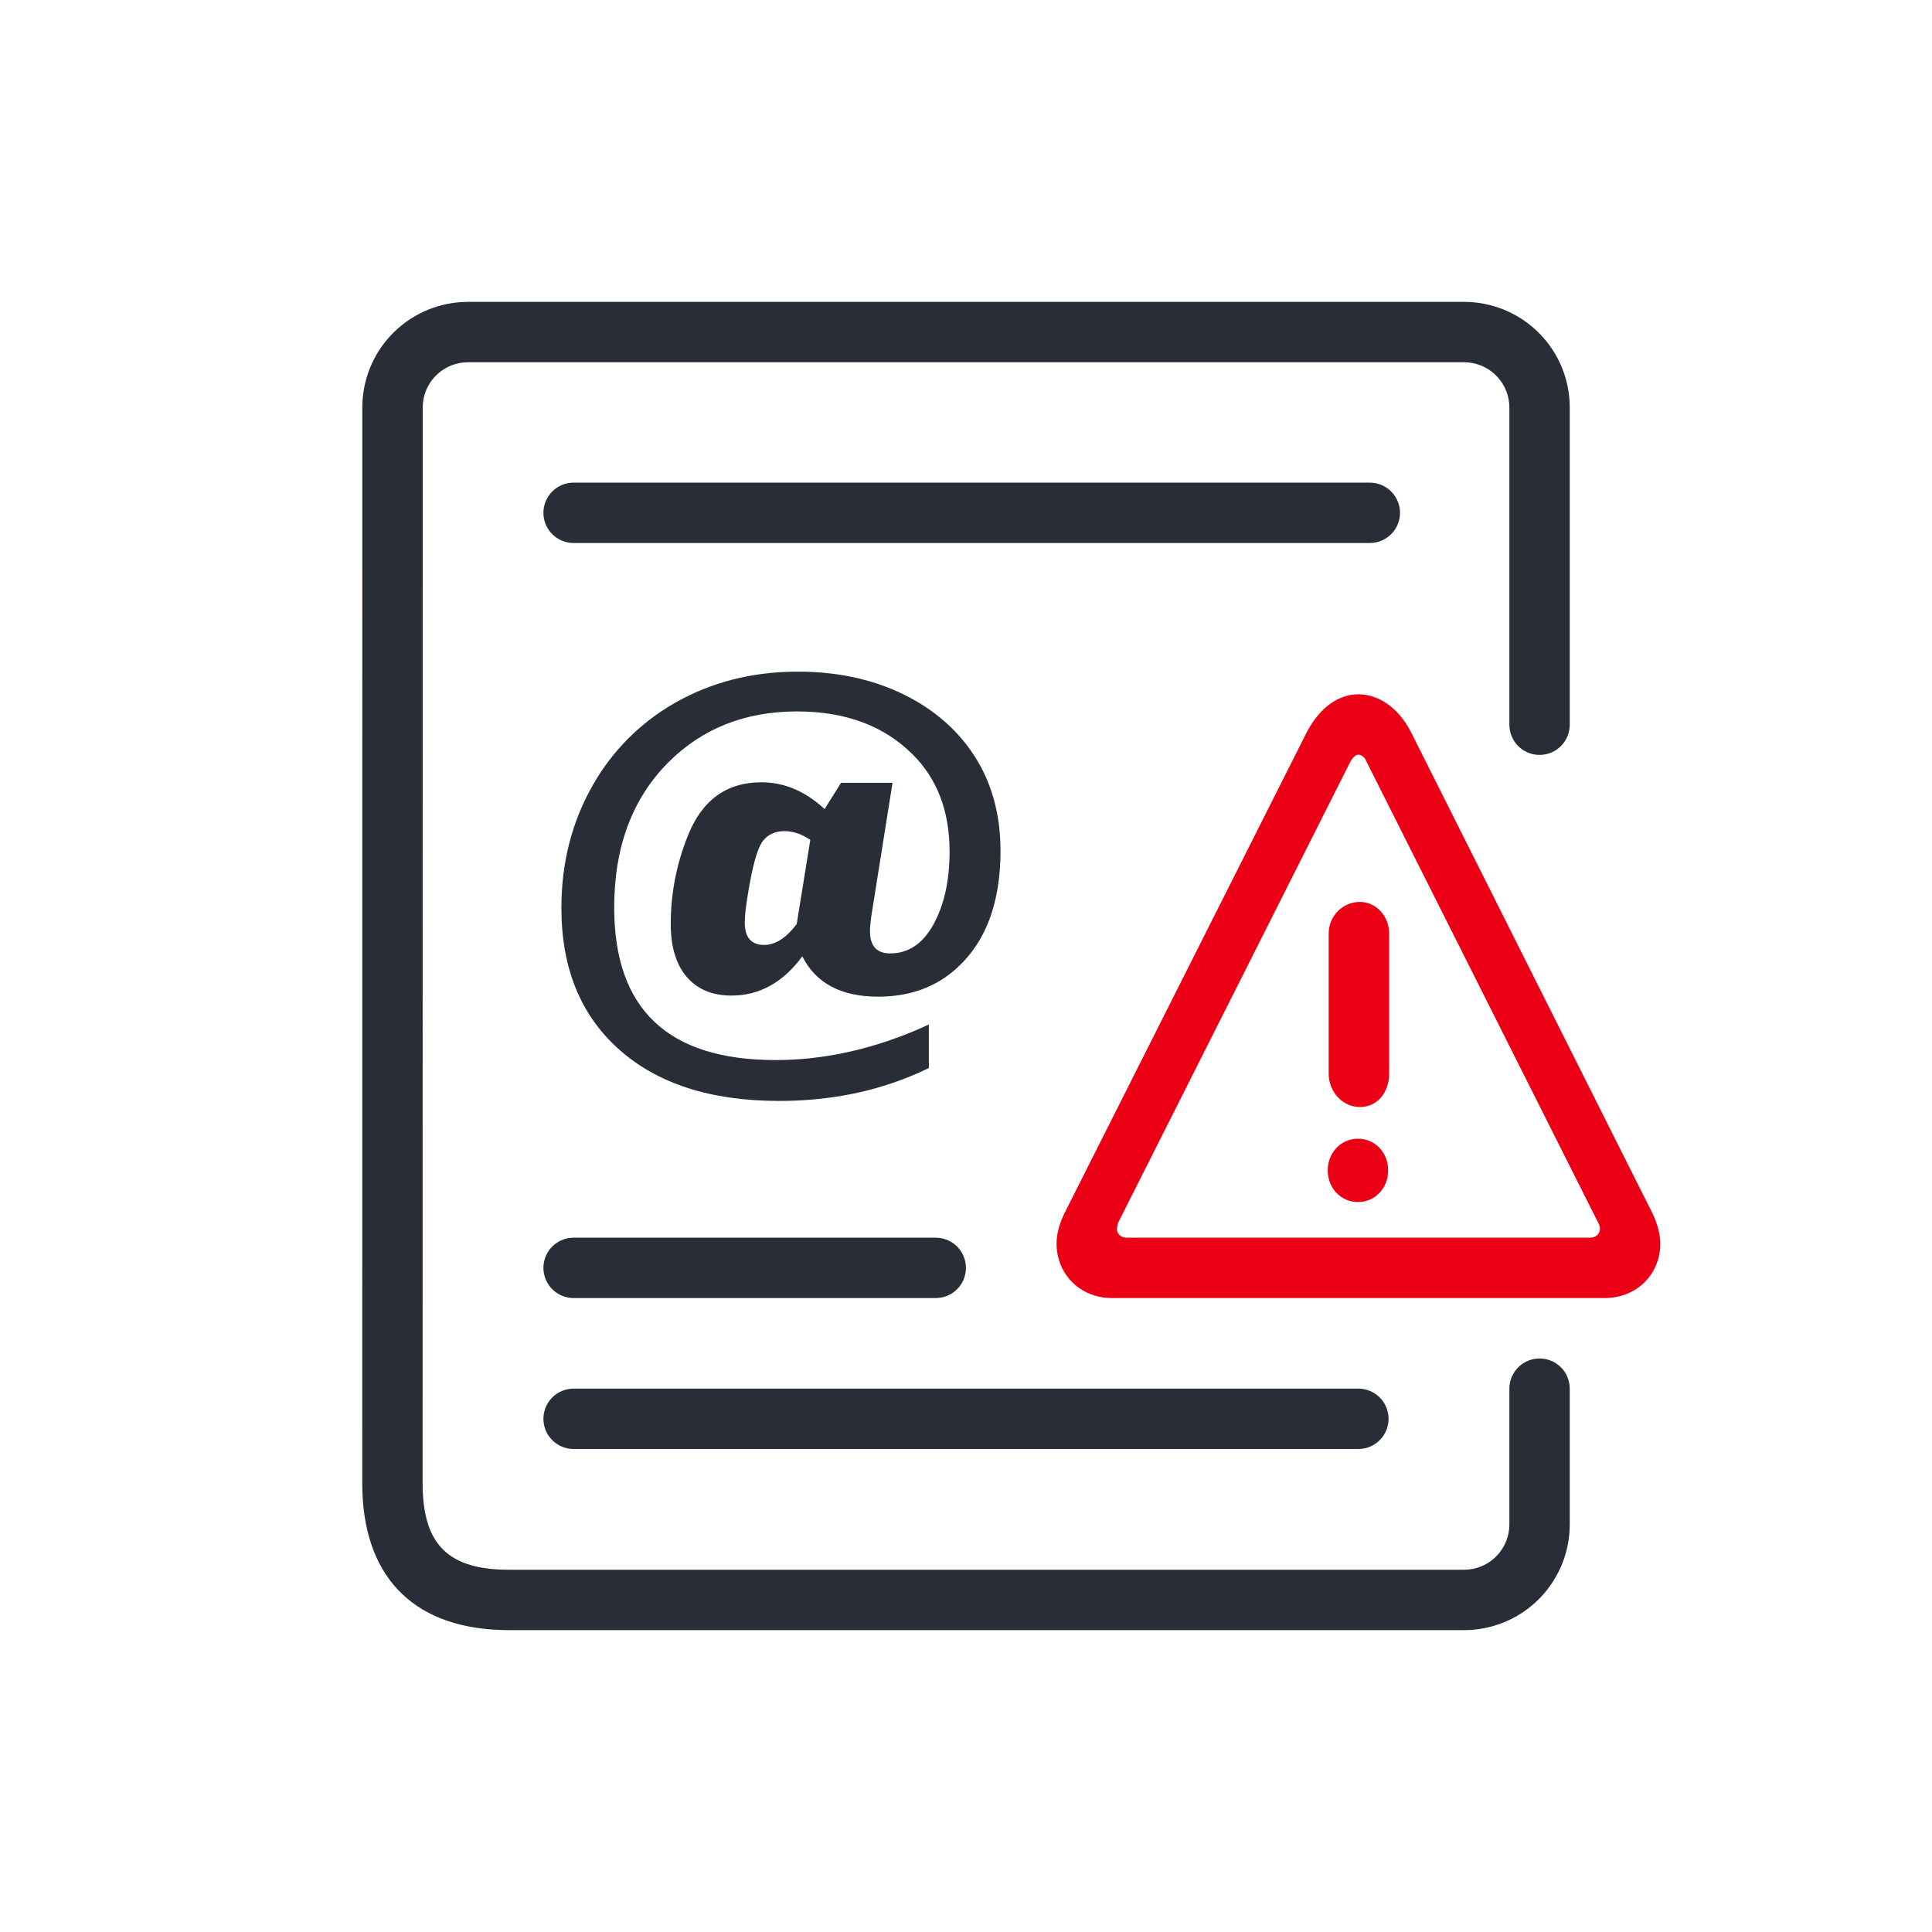
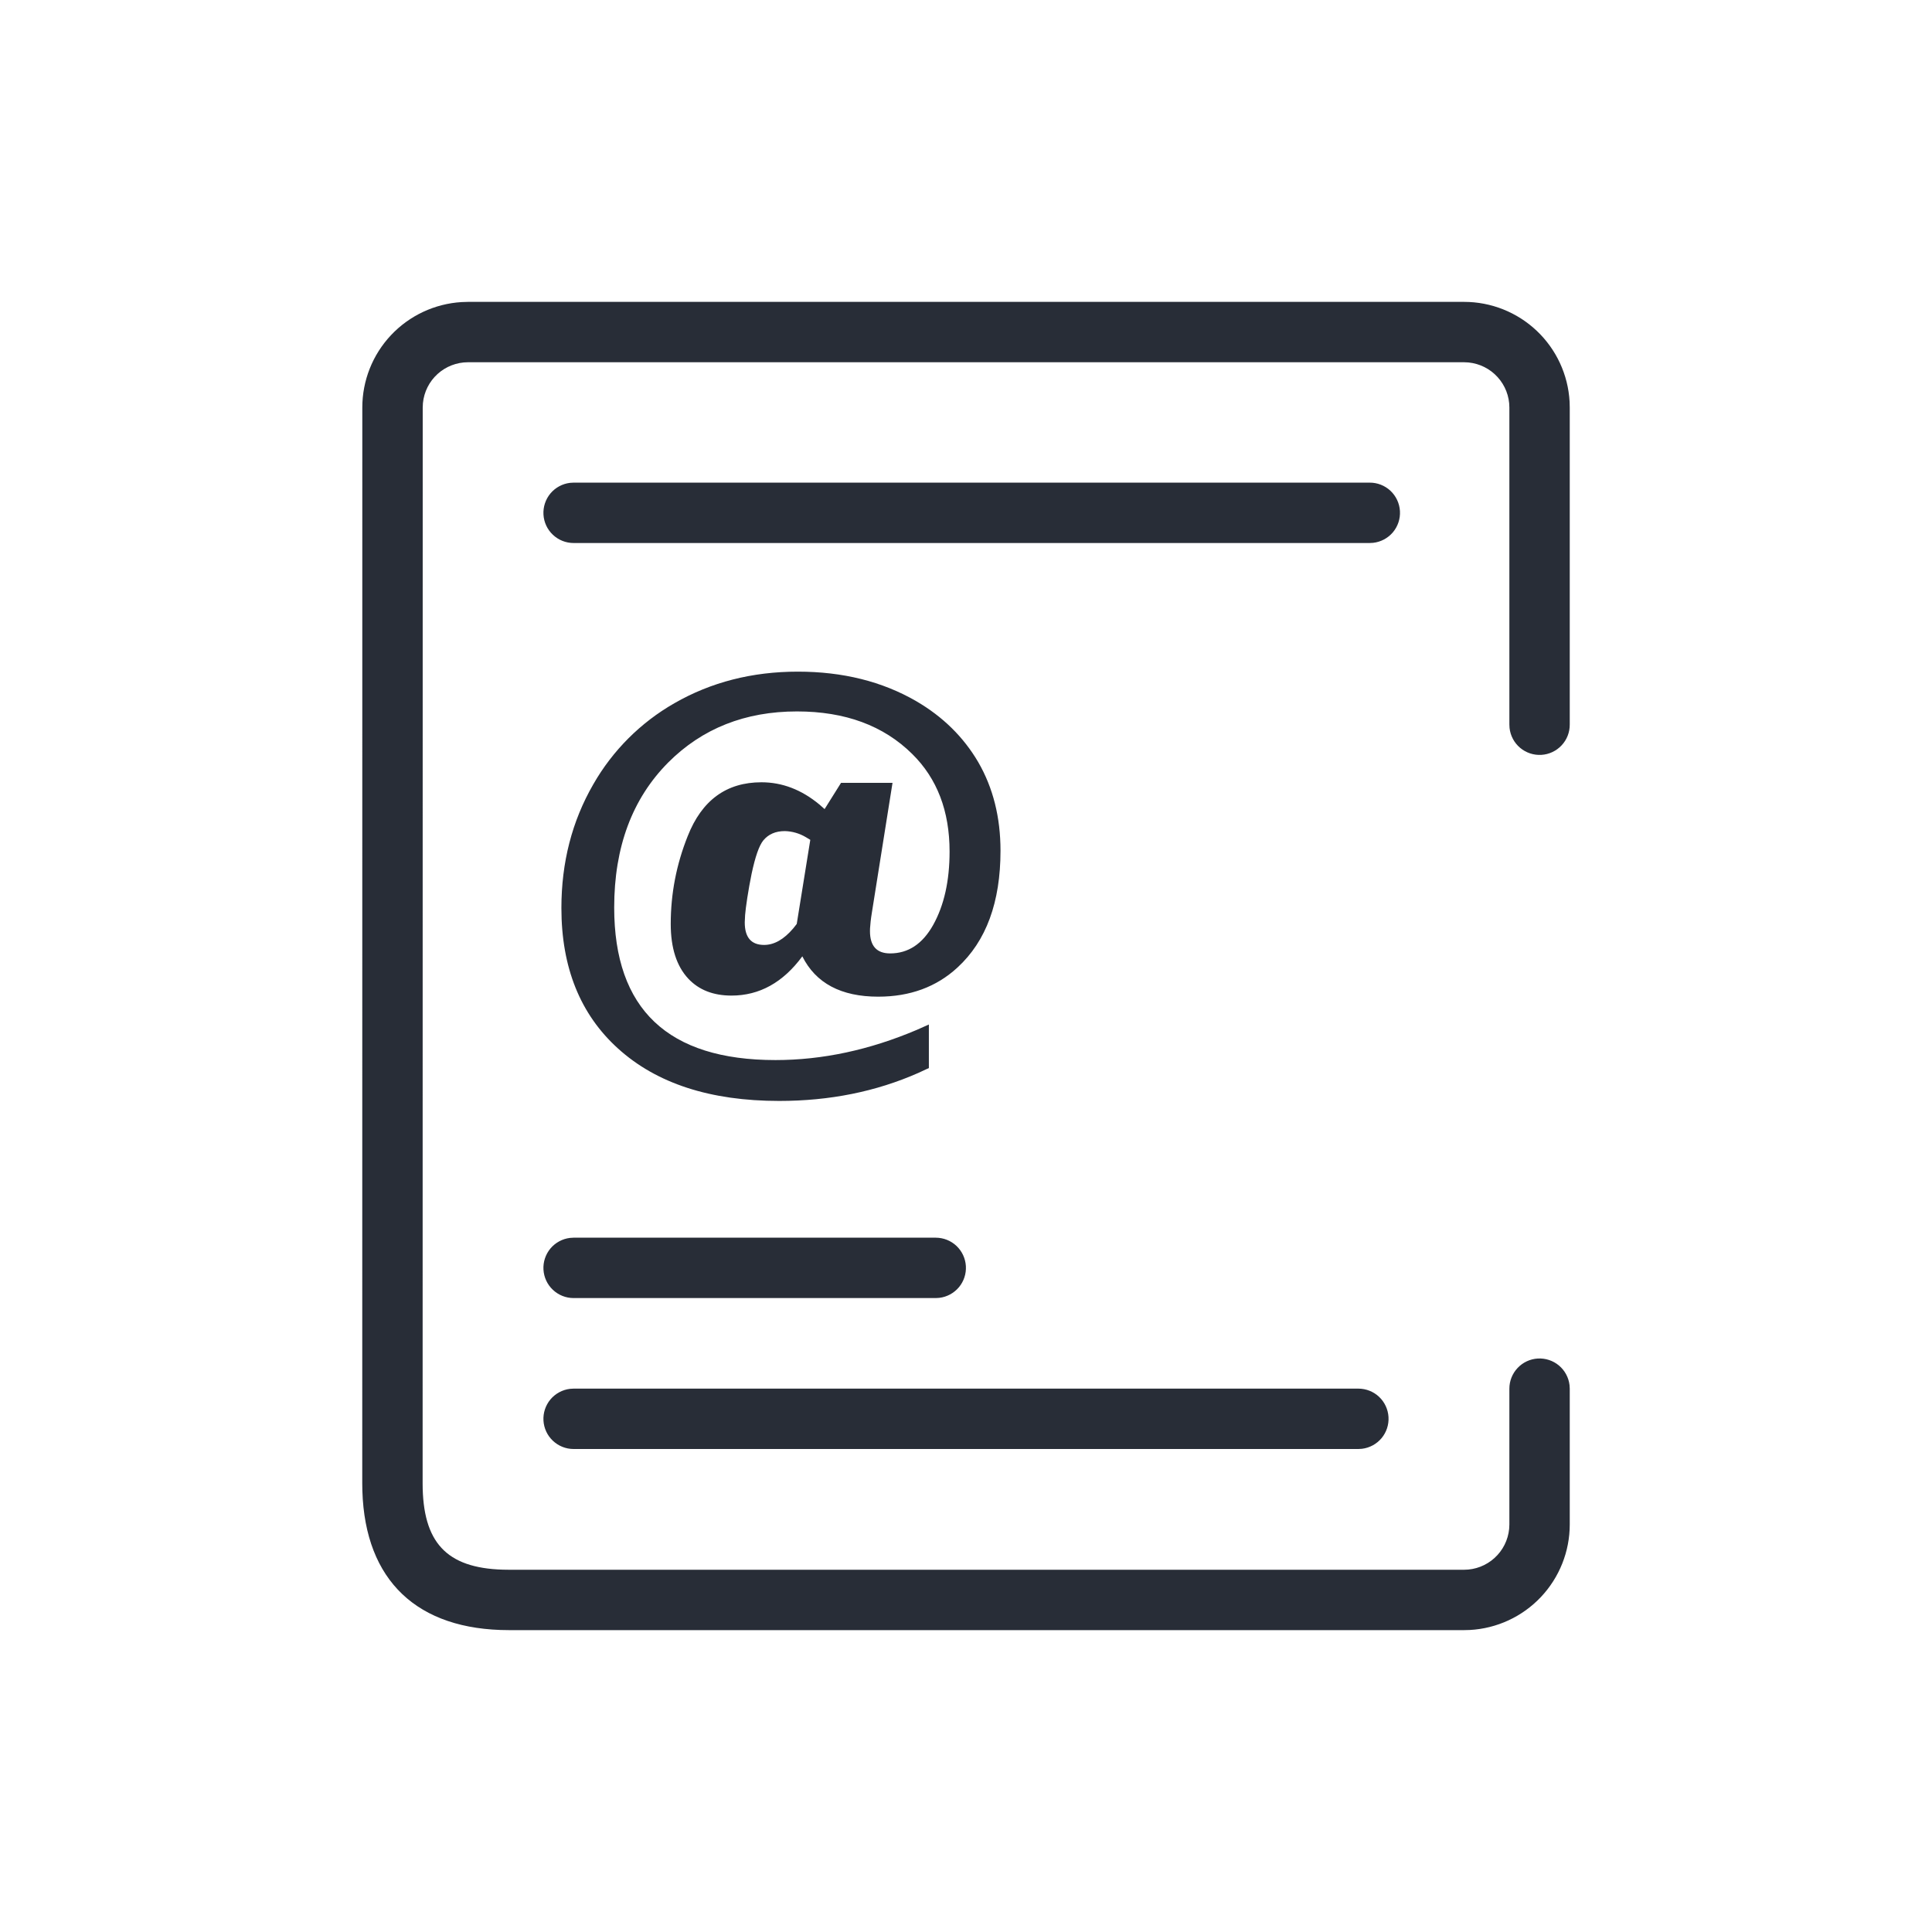
<svg xmlns="http://www.w3.org/2000/svg" width="64" height="64" viewBox="0 0 64 64" fill="none" id="news-disruptions">
  <path d="M48.5 10C49.395 10 50.256 10.343 50.906 10.958C51.556 11.573 51.946 12.414 51.995 13.308L52 13.5V24C52.002 24.256 51.906 24.504 51.73 24.691C51.555 24.878 51.315 24.991 51.059 25.006C50.803 25.021 50.551 24.937 50.355 24.772C50.159 24.606 50.034 24.372 50.006 24.117L50 24V13.5C50 13.127 49.861 12.768 49.61 12.492C49.36 12.216 49.015 12.043 48.644 12.007L48.5 12H15.502C15.13 12 14.771 12.139 14.495 12.389C14.219 12.639 14.046 12.983 14.01 13.354L14.003 13.502L14 49.138C14.001 51.091 14.784 51.941 16.657 51.997L16.862 52H48.5C48.873 52 49.232 51.861 49.508 51.61C49.784 51.36 49.957 51.015 49.993 50.644L50 50.5V46C50 45.745 50.098 45.5 50.273 45.315C50.448 45.129 50.687 45.018 50.941 45.003C51.196 44.988 51.446 45.071 51.642 45.234C51.837 45.398 51.963 45.63 51.993 45.883L52 46V50.5C52 51.395 51.657 52.256 51.042 52.906C50.427 53.556 49.586 53.946 48.692 53.995L48.5 54H16.862C13.82 54 12.096 52.358 12.004 49.389L12 49.139L12.002 13.503C12.001 12.611 12.341 11.752 12.952 11.103C13.563 10.453 14.4 10.061 15.29 10.007L15.502 10H48.5ZM45 46C45.255 46.001 45.5 46.098 45.685 46.273C45.87 46.448 45.981 46.688 45.996 46.942C46.011 47.196 45.928 47.447 45.765 47.642C45.601 47.837 45.369 47.963 45.116 47.993L45 48H19C18.745 48 18.5 47.902 18.315 47.727C18.129 47.552 18.018 47.313 18.003 47.059C17.988 46.804 18.071 46.554 18.234 46.358C18.398 46.163 18.63 46.037 18.883 46.007L19 46H45ZM31 41C31.255 41.001 31.5 41.098 31.685 41.273C31.87 41.448 31.981 41.688 31.996 41.942C32.011 42.196 31.928 42.447 31.765 42.642C31.601 42.837 31.369 42.963 31.116 42.993L31 43H19C18.745 43 18.5 42.902 18.315 42.727C18.129 42.552 18.018 42.313 18.003 42.059C17.988 41.804 18.071 41.554 18.234 41.358C18.398 41.163 18.63 41.037 18.883 41.007L19 41H31ZM26.428 22.249C27.917 22.249 29.223 22.574 30.348 23.225C31.233 23.74 31.918 24.415 32.405 25.246C32.897 26.096 33.143 27.074 33.143 28.182C33.143 29.887 32.669 31.176 31.719 32.049C31.022 32.693 30.146 33.016 29.092 33.016C27.862 33.016 27.023 32.57 26.578 31.68C25.939 32.547 25.157 32.98 24.231 32.98C23.628 32.98 23.151 32.793 22.799 32.418C22.412 32.002 22.219 31.398 22.219 30.608C22.219 29.605 22.406 28.636 22.781 27.698C23.25 26.508 24.064 25.914 25.224 25.914C25.912 25.914 26.55 26.159 27.141 26.648L27.316 26.802L27.861 25.932H29.566L28.881 30.238L28.858 30.389L28.841 30.525L28.821 30.753C28.82 30.784 28.819 30.814 28.819 30.845C28.819 31.337 29.042 31.583 29.487 31.583C30.085 31.583 30.559 31.27 30.911 30.643C31.274 29.993 31.456 29.181 31.456 28.208C31.456 26.866 31.043 25.788 30.216 24.974C29.267 24.036 27.996 23.567 26.402 23.567C24.685 23.567 23.264 24.13 22.139 25.255C20.944 26.456 20.346 28.059 20.346 30.062C20.346 33.432 22.128 35.116 25.69 35.116C27.242 35.116 28.805 34.782 30.377 34.113L30.77 33.938V35.38L30.423 35.541C29.021 36.161 27.485 36.47 25.813 36.47C23.528 36.47 21.747 35.89 20.469 34.73C19.221 33.599 18.597 32.049 18.597 30.08C18.597 28.568 18.949 27.203 19.652 25.984C20.292 24.863 21.221 23.934 22.342 23.294C23.554 22.598 24.917 22.249 26.428 22.249ZM25.998 27.531C25.693 27.531 25.456 27.634 25.286 27.839C25.146 28.011 25.018 28.38 24.898 28.945L24.82 29.351L24.755 29.742L24.708 30.073C24.686 30.233 24.674 30.394 24.671 30.555C24.671 31.053 24.885 31.302 25.312 31.302C25.646 31.302 25.967 31.119 26.278 30.753L26.393 30.607L26.842 27.821L26.696 27.733C26.485 27.607 26.244 27.537 25.998 27.531ZM45.37 15.988C45.626 15.986 45.874 16.083 46.061 16.258C46.248 16.434 46.36 16.674 46.375 16.93C46.39 17.186 46.306 17.438 46.141 17.634C45.975 17.829 45.741 17.954 45.486 17.982L45.37 17.988H19C18.745 17.988 18.5 17.89 18.315 17.715C18.129 17.54 18.018 17.301 18.003 17.047C17.988 16.792 18.071 16.542 18.234 16.346C18.398 16.151 18.63 16.025 18.883 15.995L19 15.988H45.37Z" fill="#282D37" class="base" />
-   <path fill-rule="evenodd" clip-rule="evenodd" d="M44.014 35.557V30.927C44.014 30.337 44.484 29.877 45.047 29.877C45.579 29.877 46.017 30.337 46.017 30.927V35.557C46.017 36.213 45.61 36.672 45.047 36.672C44.483 36.672 44.014 36.18 44.014 35.557ZM43.31 24.213L35.25 40.213C35.094 40.541 35 40.869 35 41.197C35 42.18 35.75 43 36.846 43H53.153C54.25 43 55 42.18 55 41.197C55 40.902 54.906 40.541 54.75 40.213L46.721 24.213C46.3 23.426 45.657 23 45 23C44.343 23 43.74 23.426 43.31 24.213ZM45.255 25.206L52.95 40.519C53.078 40.759 52.95 41 52.663 41H37.32C37.128 41 37 40.863 37 40.725C37 40.622 37.033 40.588 37.033 40.519L44.746 25.206C44.809 25.103 44.906 25 45.001 25C45.097 25 45.223 25.103 45.255 25.206ZM44.985 39.82C45.548 39.82 45.985 39.36 45.985 38.77C45.985 38.18 45.548 37.721 44.985 37.721C44.421 37.721 43.983 38.181 43.983 38.771C43.983 39.361 44.422 39.82 44.985 39.82Z" fill="#EC0016" class="pulse" />
</svg>